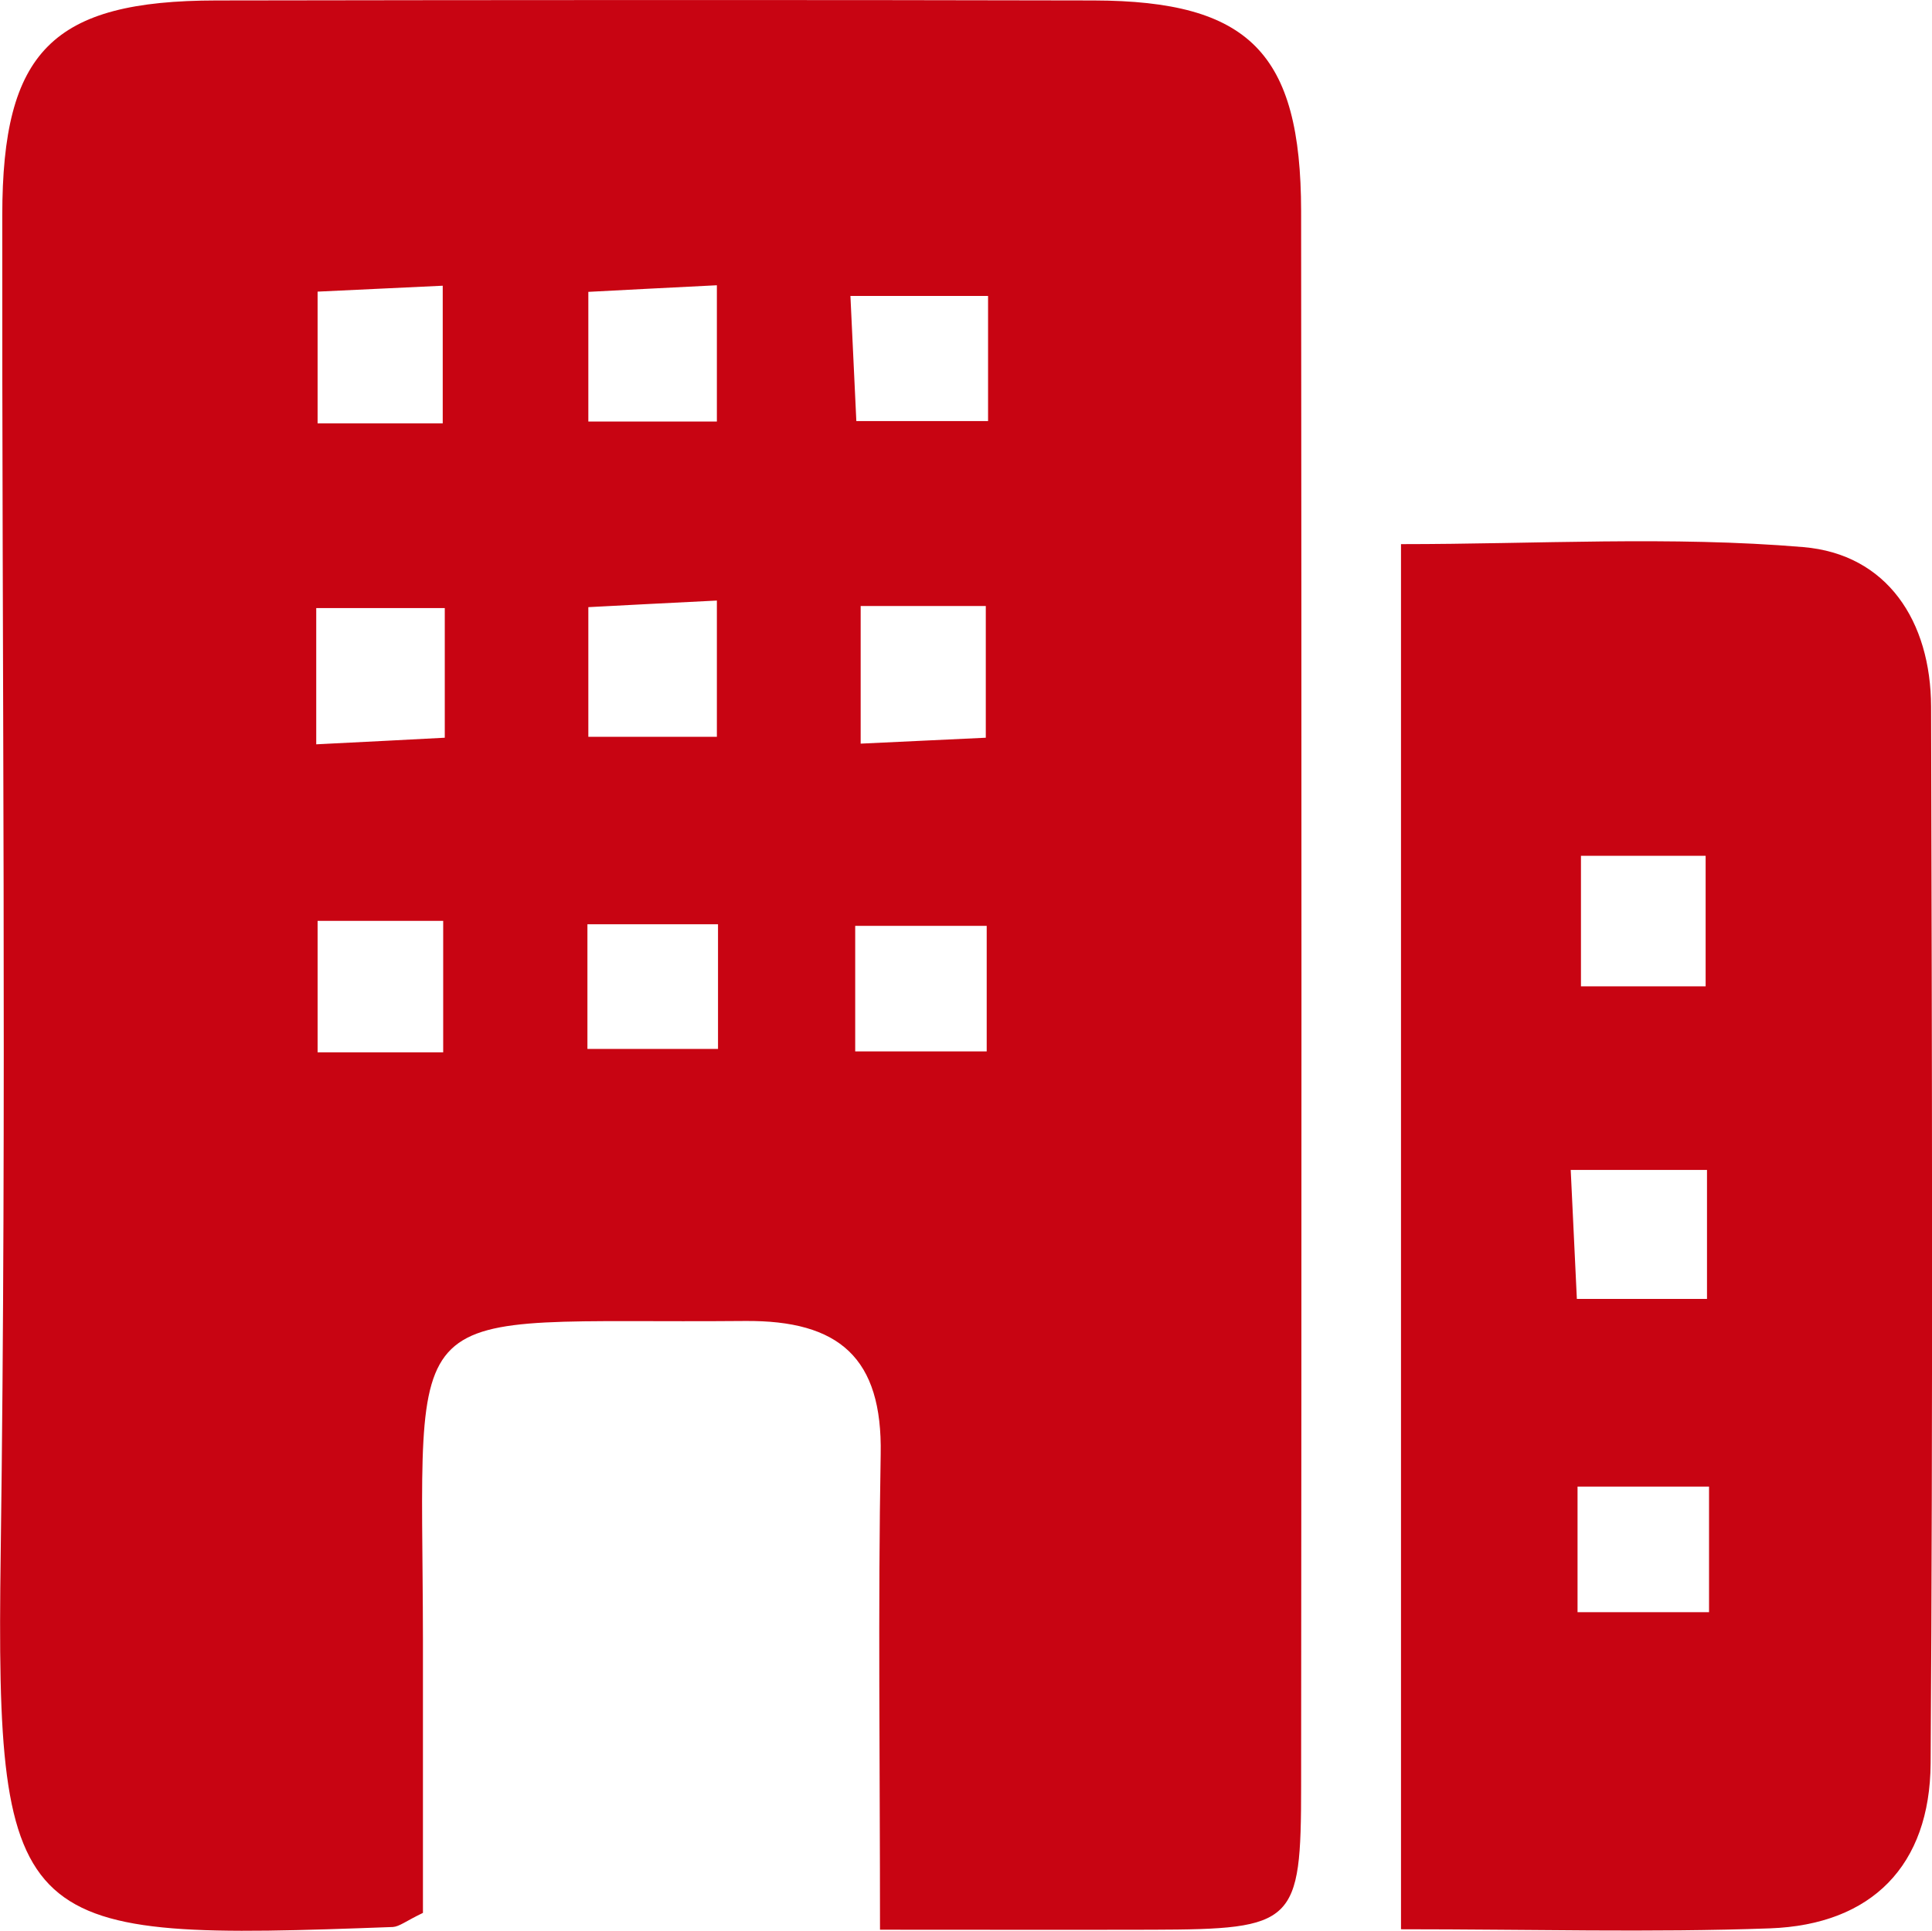
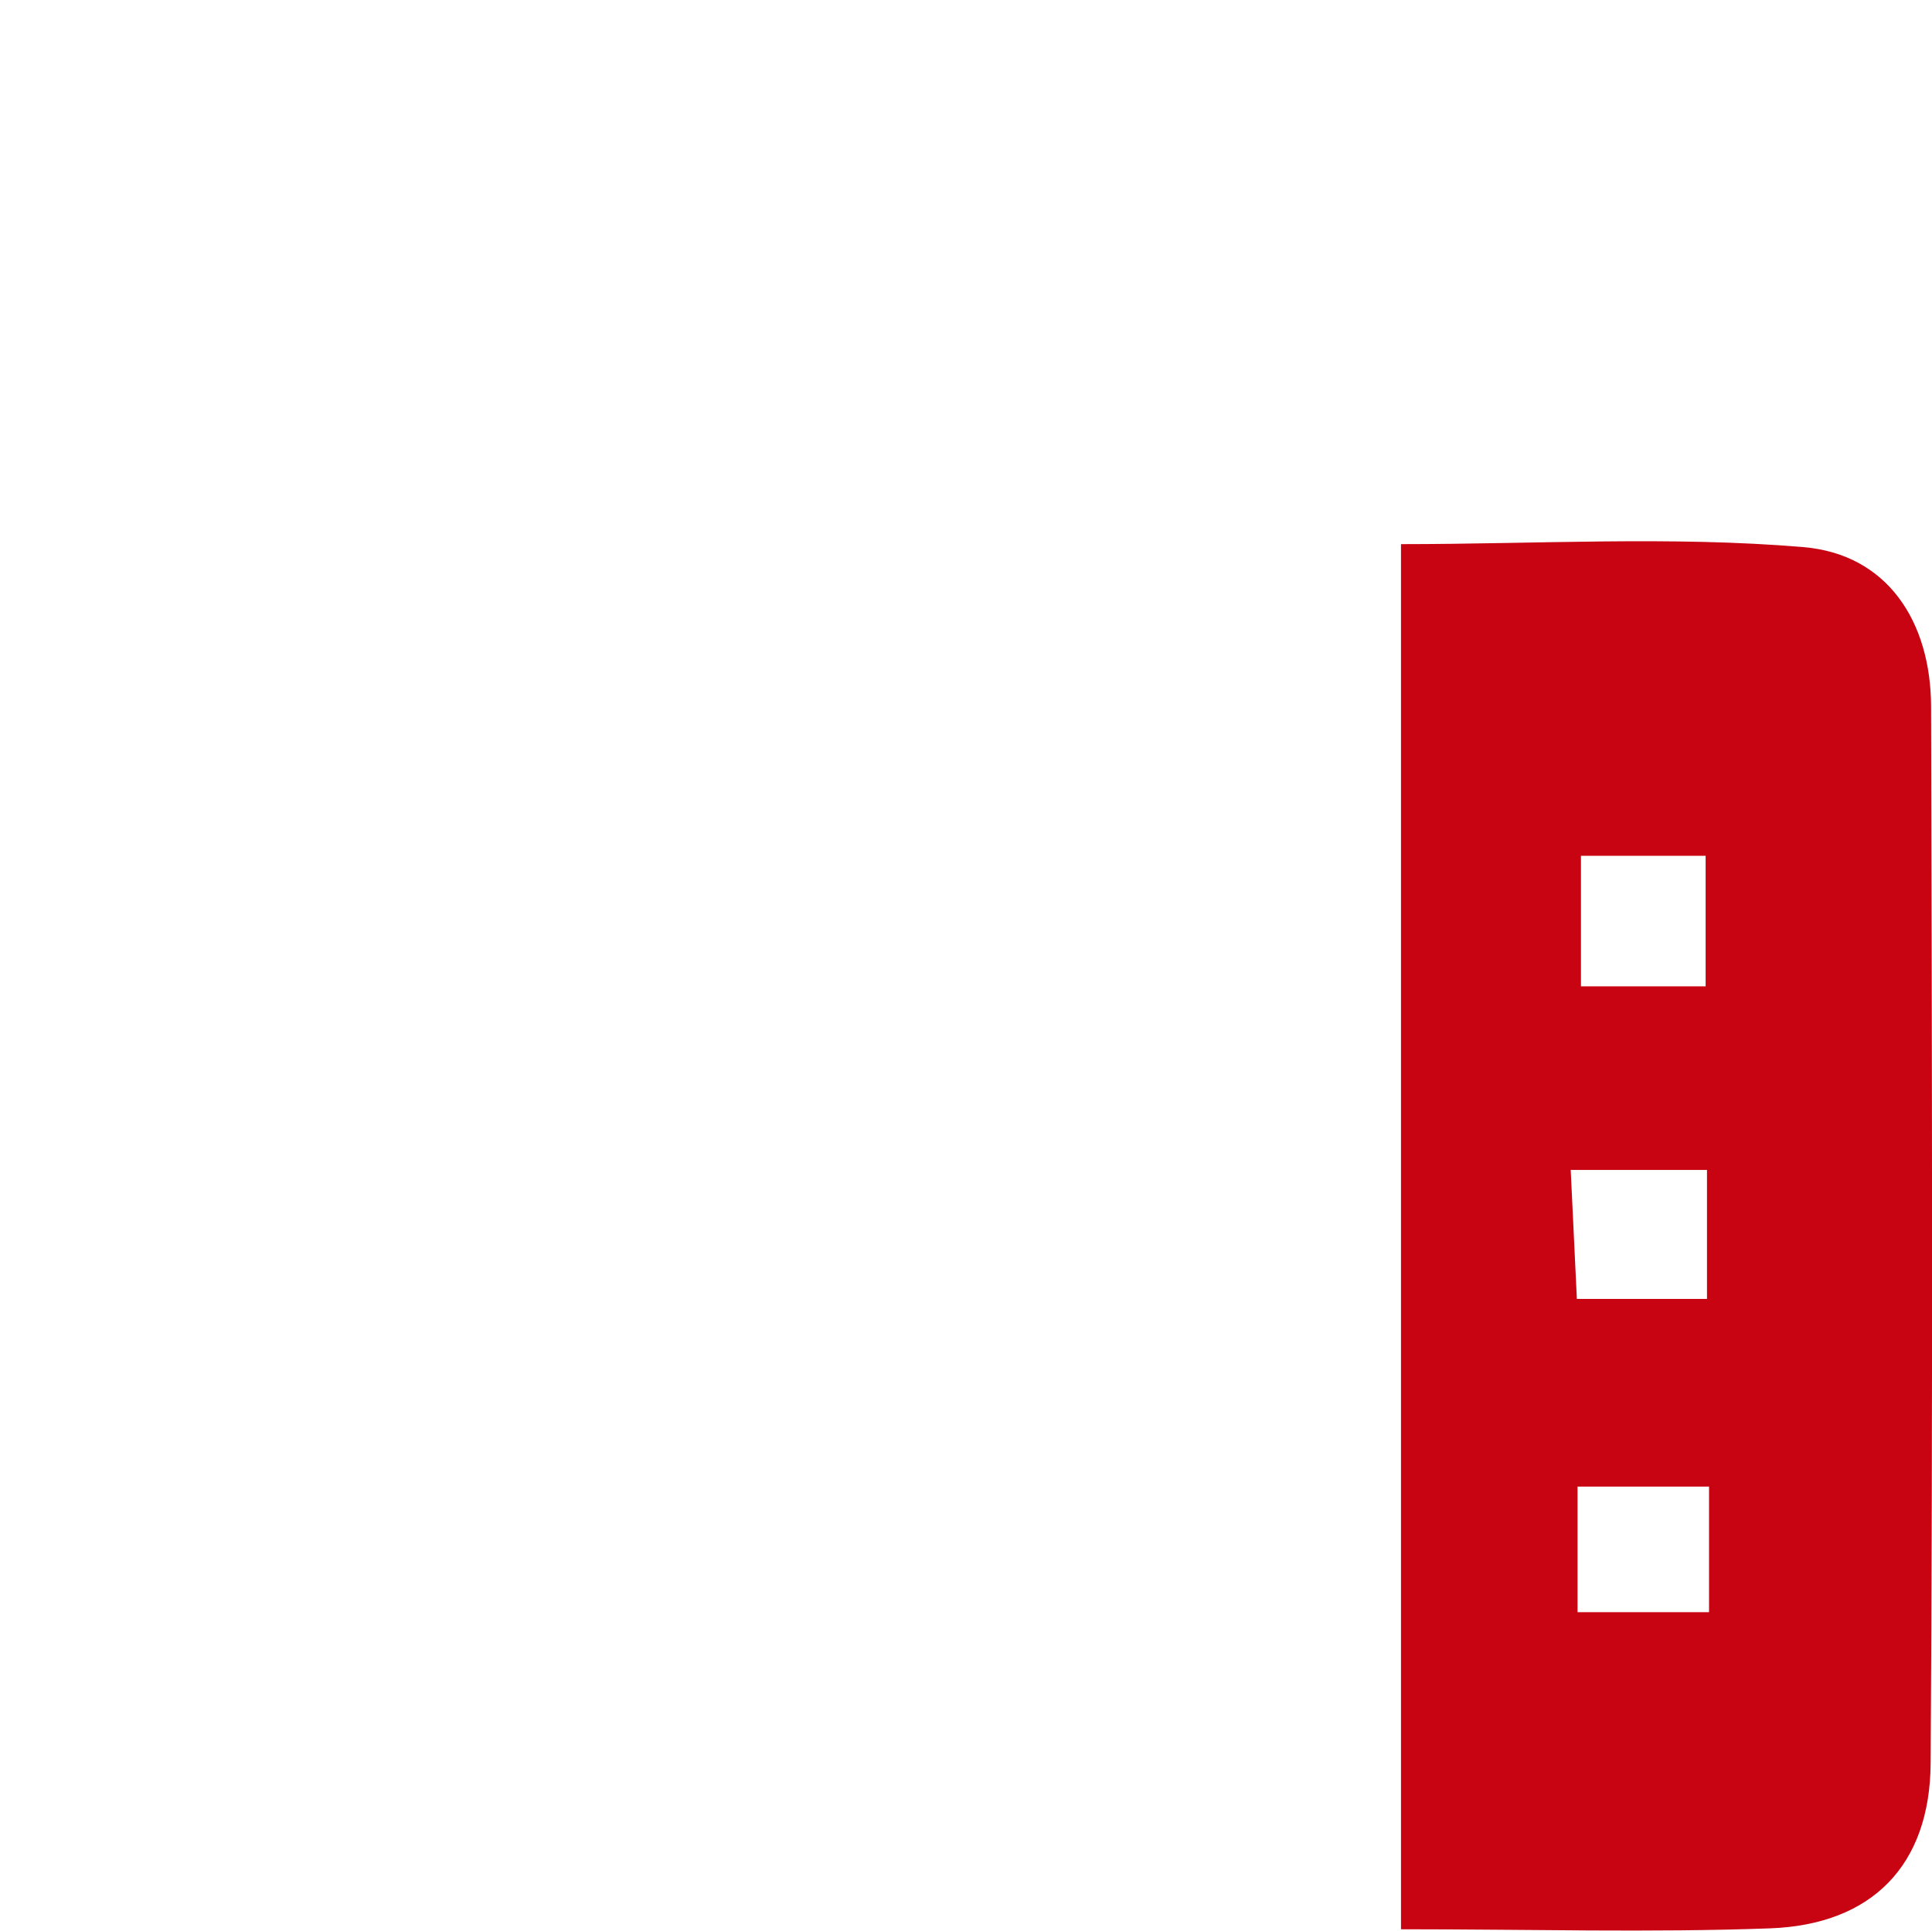
<svg xmlns="http://www.w3.org/2000/svg" id="Capa_2" viewBox="0 0 84.92 84.88">
  <defs>
    <style>.cls-1{fill:#c80412;stroke-width:0px;}</style>
  </defs>
  <g id="Capa_1-2">
-     <path class="cls-1" d="M38.68,84.83c0-7.42-.09-14.16.03-20.9.08-4.23-1.81-5.9-5.98-5.86-15.51.14-14.16-1.51-14.14,14,0,4.08,0,8.16,0,12.02-.75.36-1.03.6-1.32.62C.76,85.32-.2,85.12.03,68.32.3,48.71.08,29.09.1,9.47.1,2.24,2.31.03,9.51.02c12.86-.02,25.71-.03,38.57,0,6.84.02,9.1,2.31,9.11,9.26.02,23.08.02,46.15,0,69.23,0,6.07-.27,6.3-6.54,6.32-3.77.01-7.53,0-11.97,0ZM19.46,18.61v-6.05c-2.09.1-3.81.18-5.5.26v5.79h5.5ZM31.51,12.54c-2.31.12-4.03.2-5.65.29v5.7h5.65v-5.98ZM43.43,13.01h-6.05c.1,2.09.18,3.81.26,5.5h5.79v-5.5ZM13.9,32.72c2.32-.12,4.03-.2,5.65-.29v-5.7h-5.65v5.98ZM31.51,26.4c-2.31.12-4.03.2-5.65.29v5.7h5.65v-5.98ZM37.83,26.64v6.05c2.09-.1,3.81-.18,5.5-.26v-5.79h-5.5ZM13.96,40.48v5.78h5.52v-5.78h-5.52ZM31.56,40.63h-5.74v5.48h5.74v-5.48ZM37.59,46.22h5.78v-5.52h-5.78v5.52Z" />
    <path class="cls-1" d="M61.58,84.81V23.92c5.98,0,11.87-.36,17.68.13,3.69.31,5.61,3.26,5.62,7.02.04,15.48.08,30.97-.02,46.45-.03,4.48-2.58,7.09-7.07,7.25-5.24.19-10.49.04-16.21.04ZM74.97,43.36v-5.74h-5.48v5.74h5.48ZM69.04,51.43c.11,2.28.19,3.99.27,5.67h5.72v-5.67h-6ZM75.12,65.35h-5.78v5.52h5.78v-5.52Z" />
  </g>
</svg>